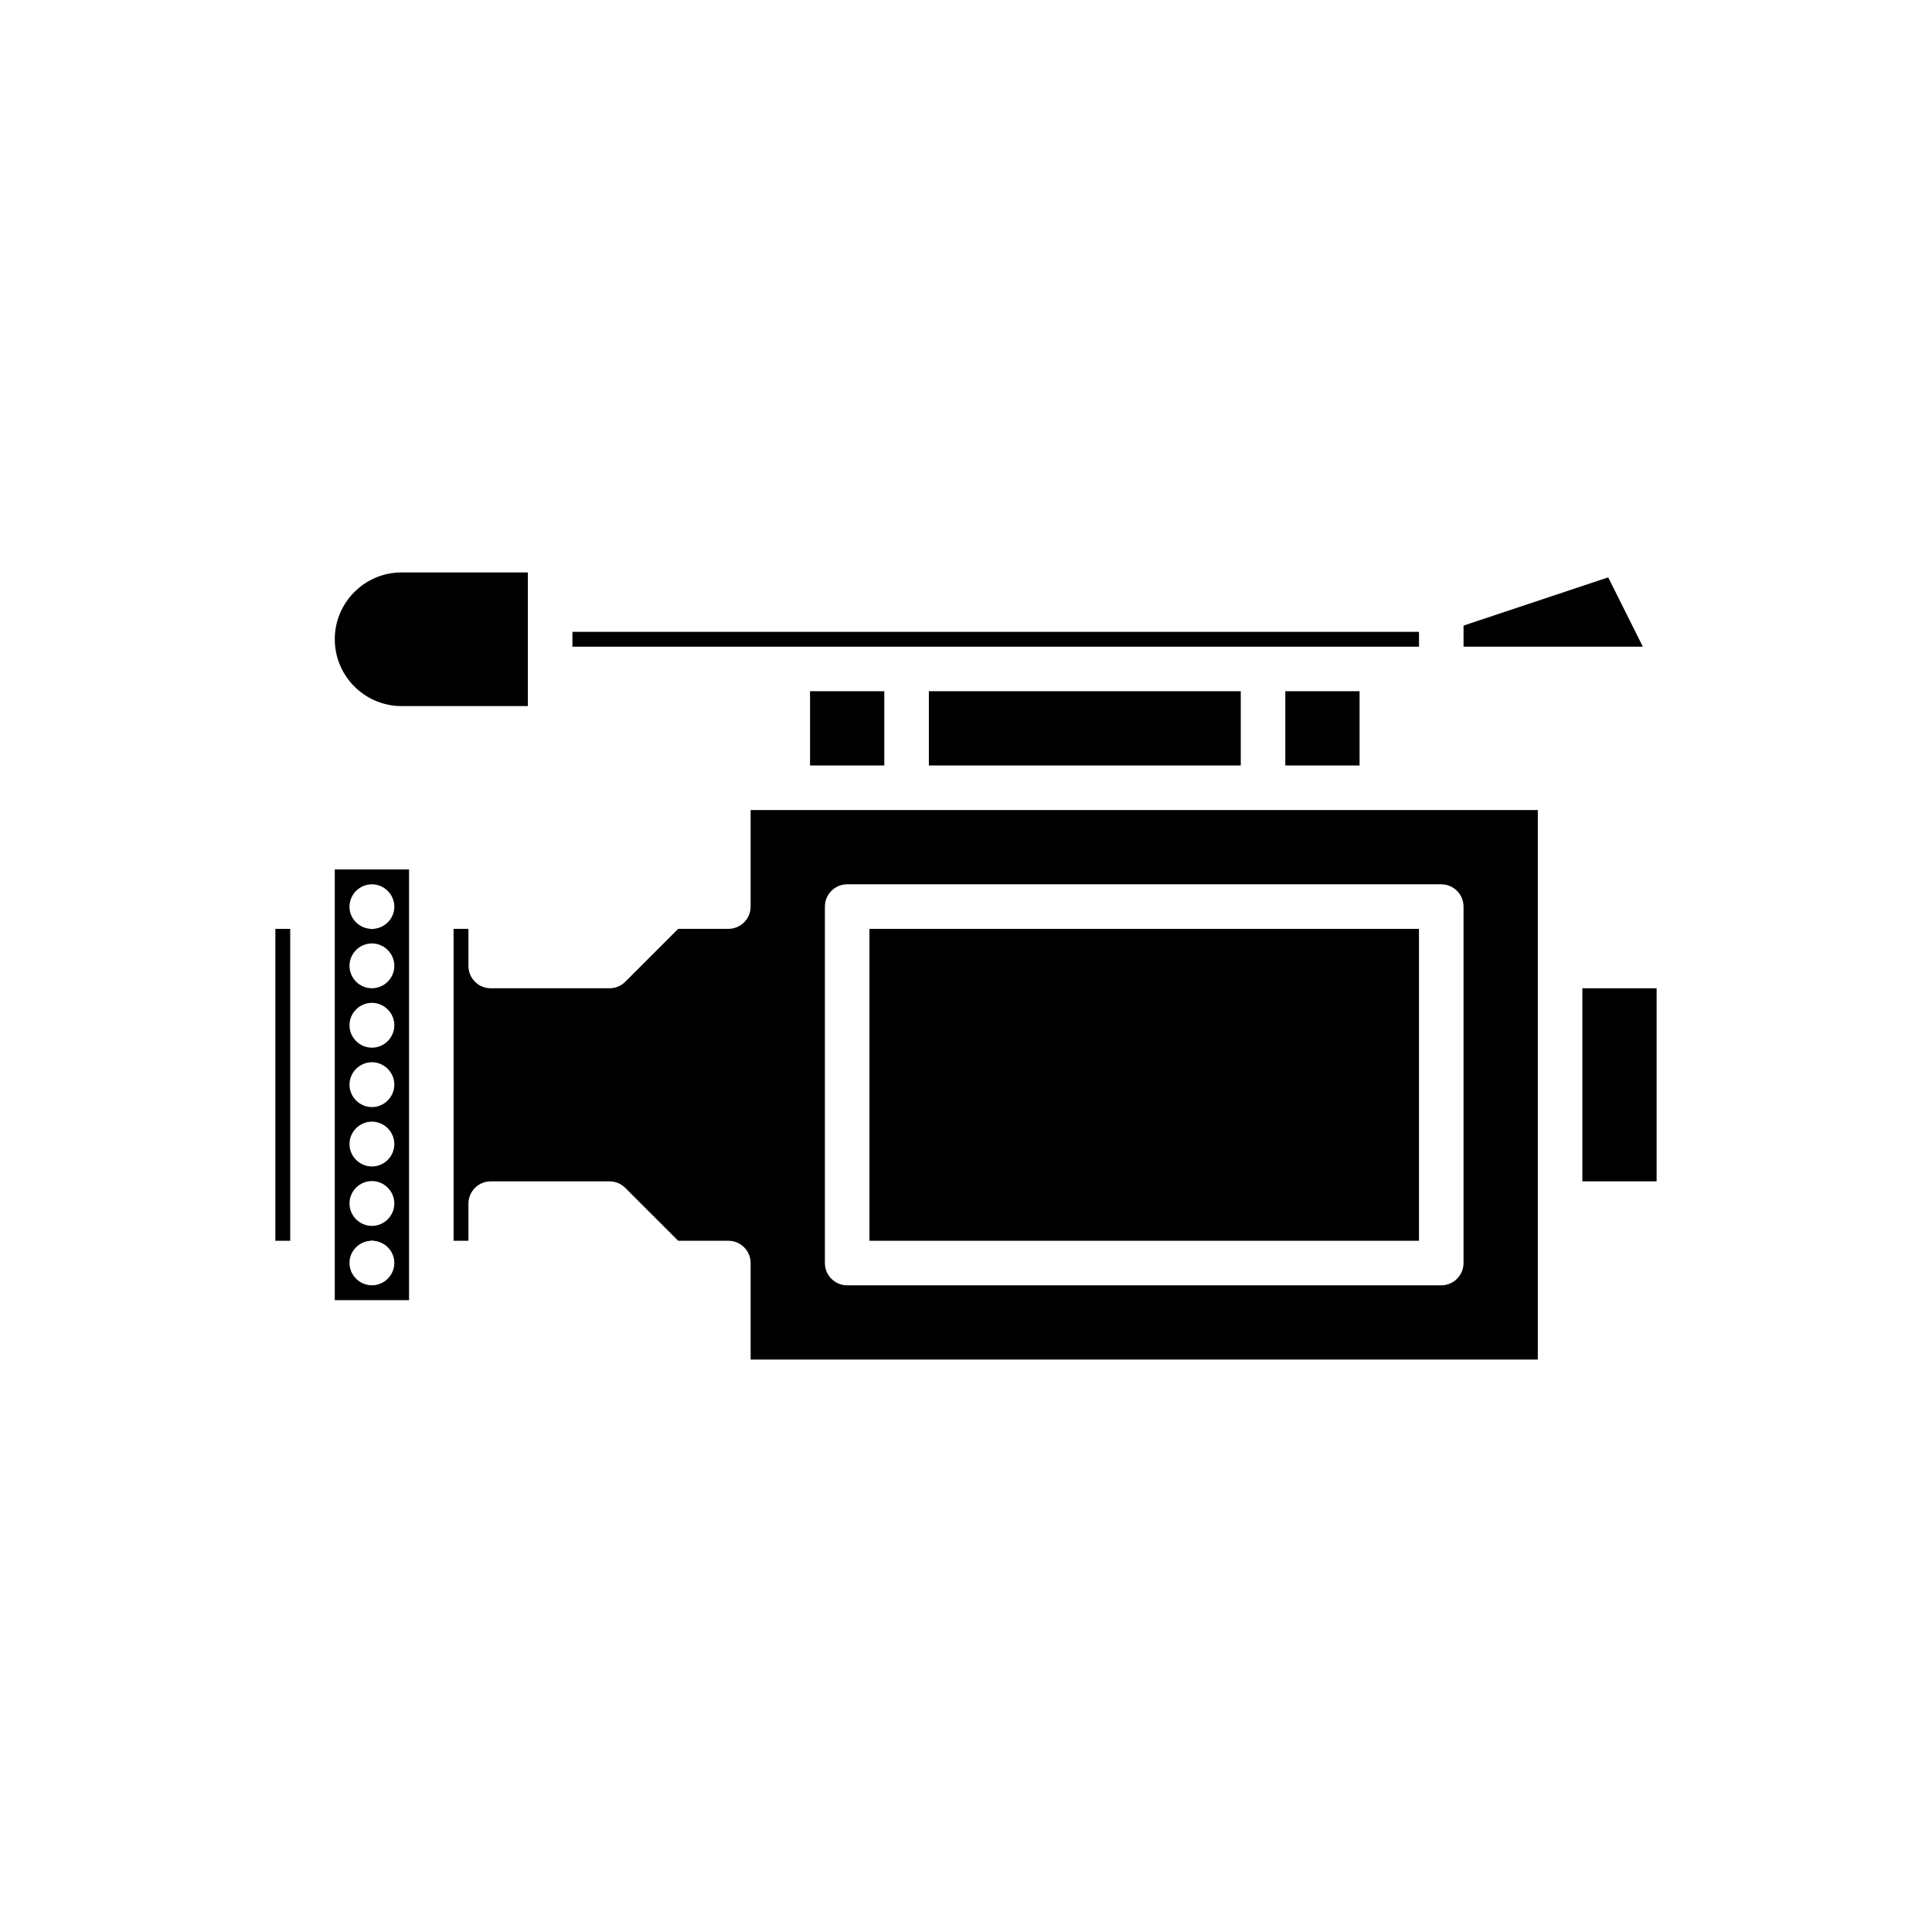
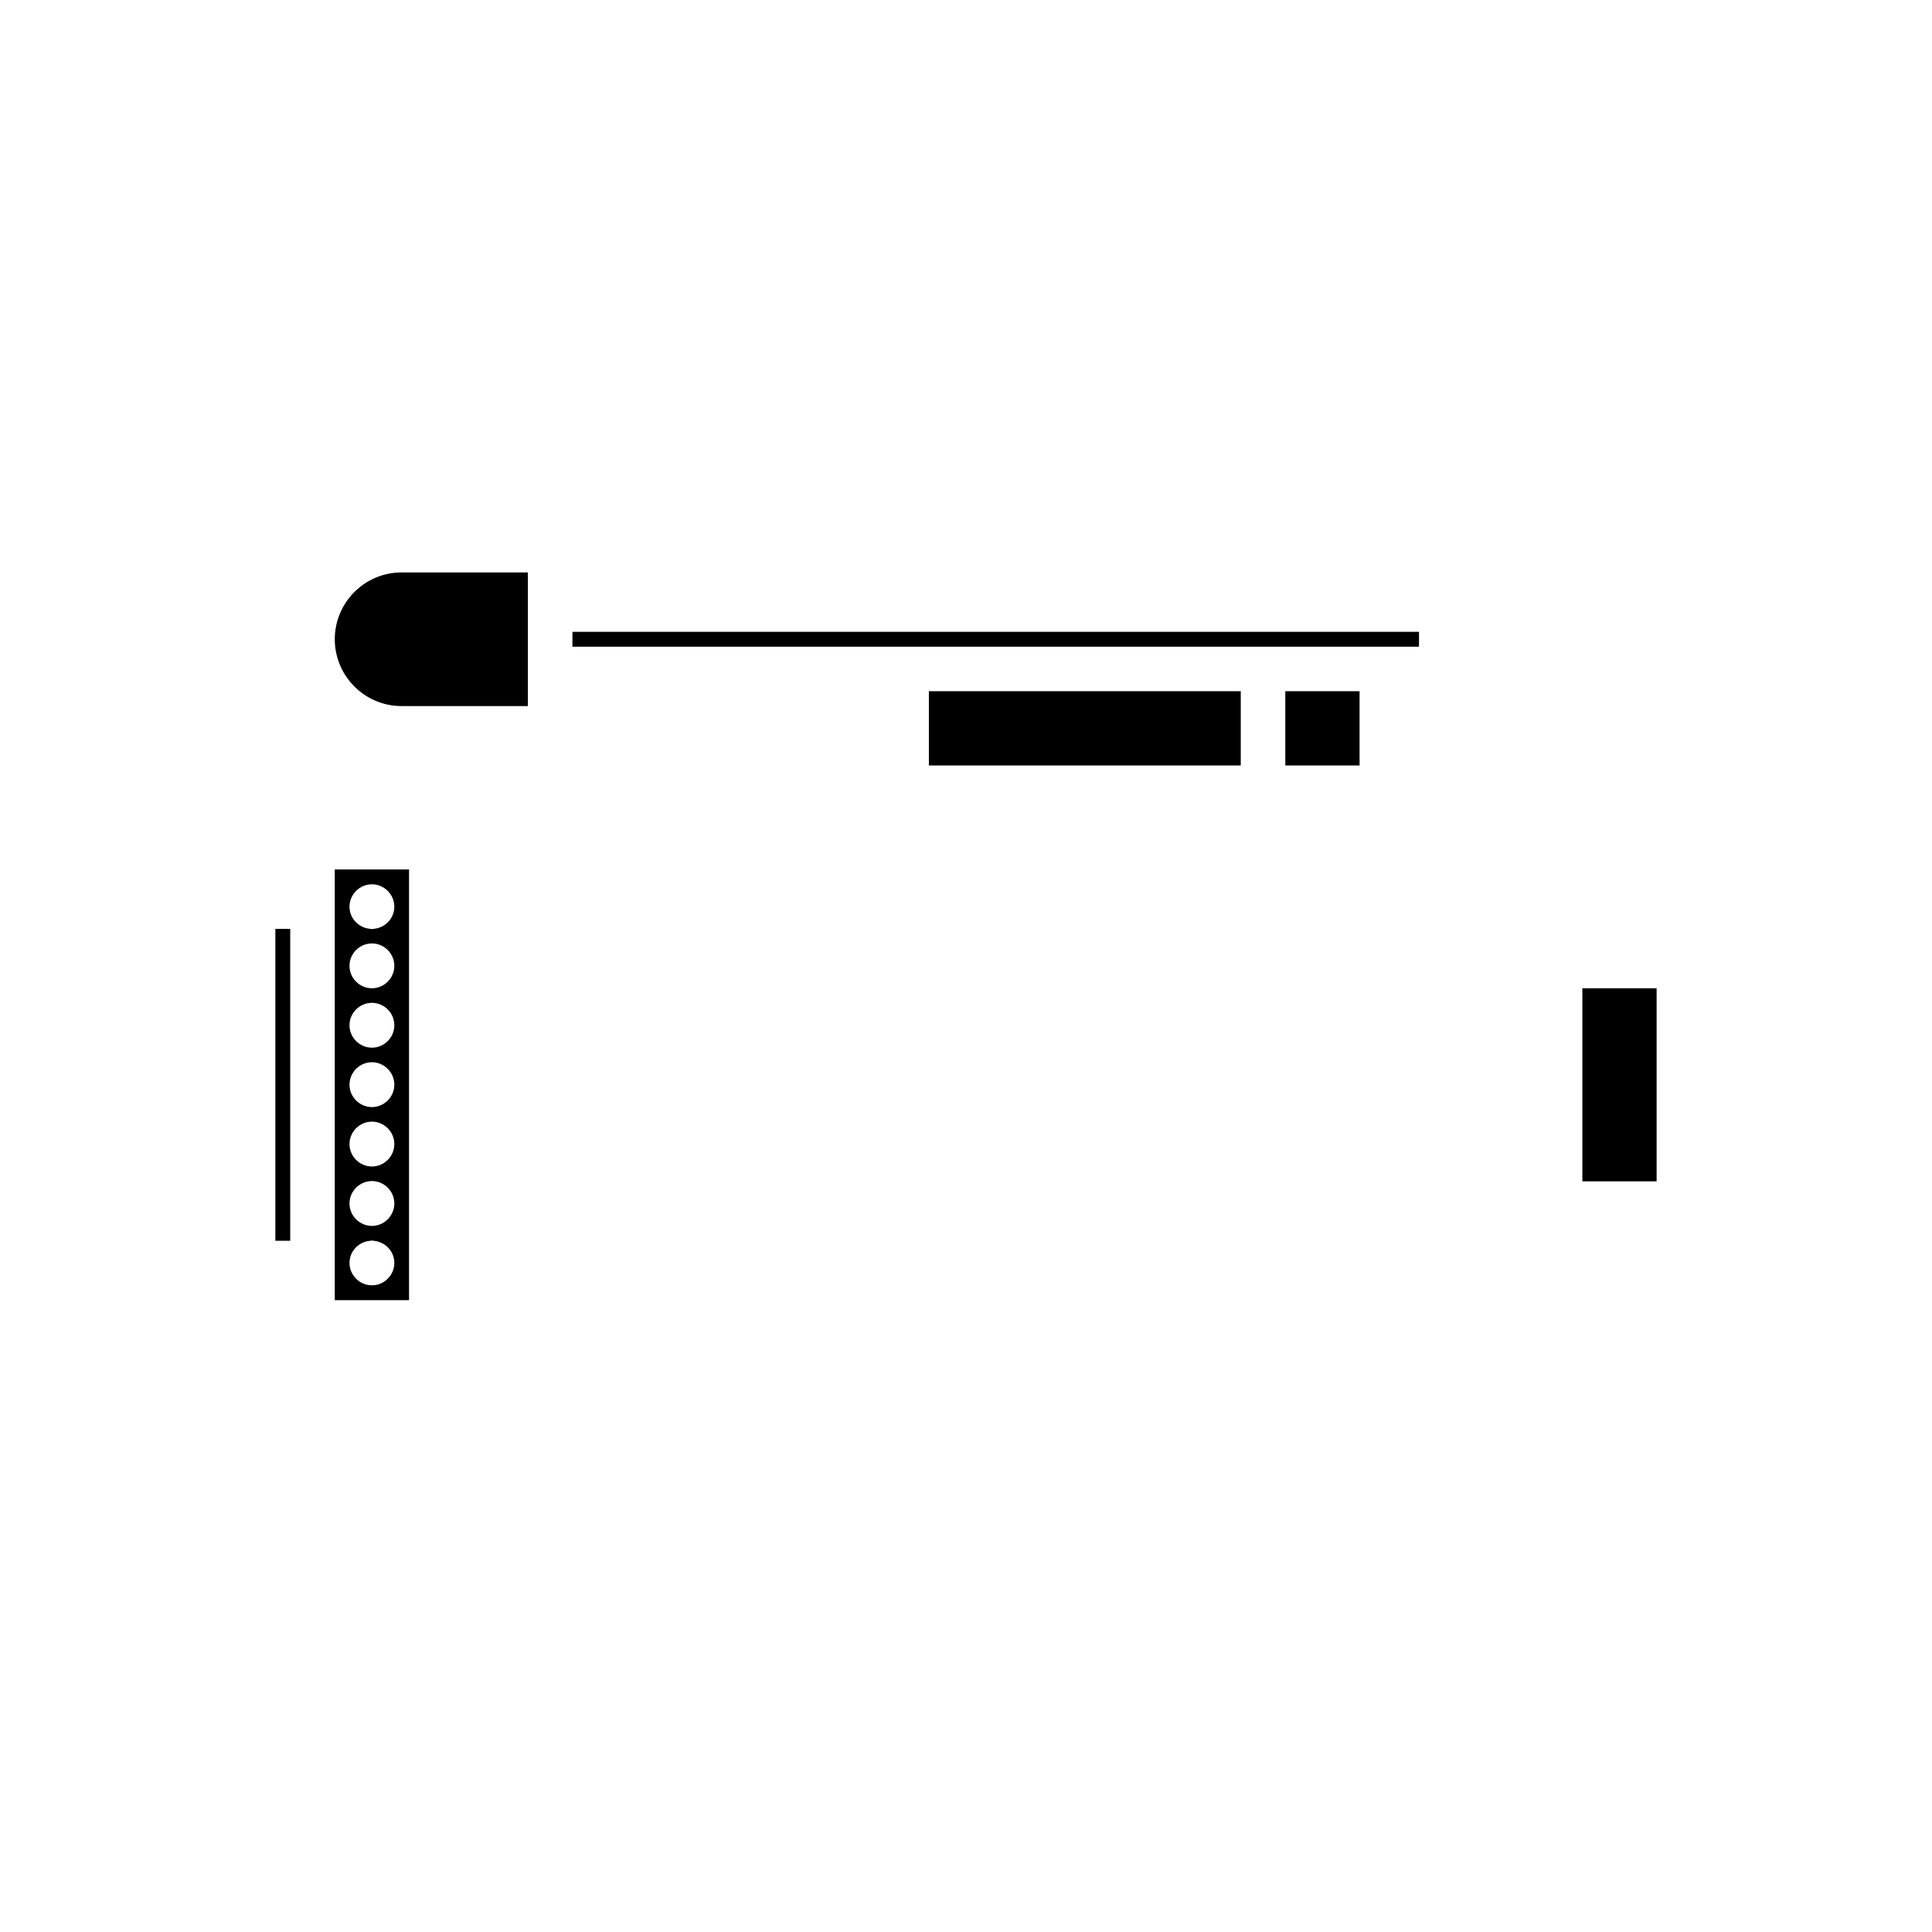
<svg xmlns="http://www.w3.org/2000/svg" fill="#000000" width="800px" height="800px" version="1.1" viewBox="144 144 512 512">
  <g>
    <path d="m390.16 327.18h82.656v19.68h-82.656z" />
    <path d="m484.62 327.18h19.68v19.68h-19.68z" />
    <path d="m520.05 315.38v-3.938h-224.35v3.938z" />
-     <path d="m358.67 327.18h19.68v19.68h-19.68z" />
-     <path d="m268.14 400v-9.84h-3.938v82.656h3.938v-9.84c0-3.258 2.644-5.902 5.902-5.902h31.488c1.562 0 3.066 0.621 4.176 1.73l14.016 14.012h13.301c3.258 0 5.902 2.644 5.902 5.902v25.586h208.61v-145.63h-208.61v25.582c0 3.258-2.644 5.902-5.902 5.902h-13.301l-14.016 14.016c-1.105 1.109-2.609 1.73-4.172 1.73h-31.488c-3.262 0-5.906-2.644-5.906-5.902zm94.465-15.746c0-3.258 2.644-5.902 5.902-5.902h157.44c3.258 0 5.902 2.644 5.902 5.902v94.465c0 3.258-2.644 5.902-5.902 5.902h-157.44c-3.258 0-5.902-2.644-5.902-5.902z" />
-     <path d="m374.41 390.16h145.63v82.656h-145.63z" />
    <path d="m232.72 378.35v110.21h19.68v-114.15h-19.68zm9.84 0c3.258 0 5.941 2.684 5.941 5.941 0 3.125-2.488 5.66-5.566 5.867-0.129 0.008-0.242 0.074-0.375 0.074-0.133 0-0.246-0.066-0.375-0.074-3.078-0.207-5.566-2.738-5.566-5.867 0-3.258 2.68-5.941 5.941-5.941zm0 15.668c3.258 0 5.941 2.684 5.941 5.941 0 3.258-2.684 5.941-5.941 5.941-3.258 0-5.941-2.684-5.941-5.941 0-3.262 2.68-5.941 5.941-5.941zm0 15.742c3.258 0 5.941 2.684 5.941 5.941 0 3.262-2.684 5.945-5.941 5.945-3.258 0-5.941-2.684-5.941-5.941 0-3.262 2.68-5.945 5.941-5.945zm0 15.742c3.258 0 5.941 2.684 5.941 5.941 0 3.262-2.684 5.945-5.941 5.945-3.258 0-5.941-2.684-5.941-5.941 0-3.262 2.68-5.945 5.941-5.945zm0 15.746c3.258 0 5.941 2.684 5.941 5.941 0 3.262-2.684 5.941-5.941 5.941-3.258 0-5.941-2.684-5.941-5.941 0-3.258 2.68-5.941 5.941-5.941zm0 15.742c3.258 0 5.941 2.684 5.941 5.941 0 3.262-2.684 5.945-5.941 5.945-3.258 0-5.941-2.684-5.941-5.941 0-3.262 2.68-5.945 5.941-5.945zm-0.379 15.824c0.133-0.012 0.246-0.078 0.379-0.078 0.133 0 0.246 0.066 0.375 0.078 3.078 0.207 5.566 2.738 5.566 5.867 0 3.258-2.684 5.938-5.941 5.938-3.258 0-5.941-2.684-5.941-5.941 0-3.125 2.484-5.656 5.562-5.863z" />
    <path d="m220.91 390.16h-3.938v82.656h3.938z" />
    <path d="m283.89 321.28v-25.582h-33.457c-9.766 0-17.711 7.945-17.711 17.711s7.945 17.711 17.711 17.711h33.457z" />
-     <path d="m570.19 297.01-38.336 12.781v5.586h47.516z" />
    <path d="m583.02 405.9h-19.68v51.168h19.68z" />
  </g>
</svg>